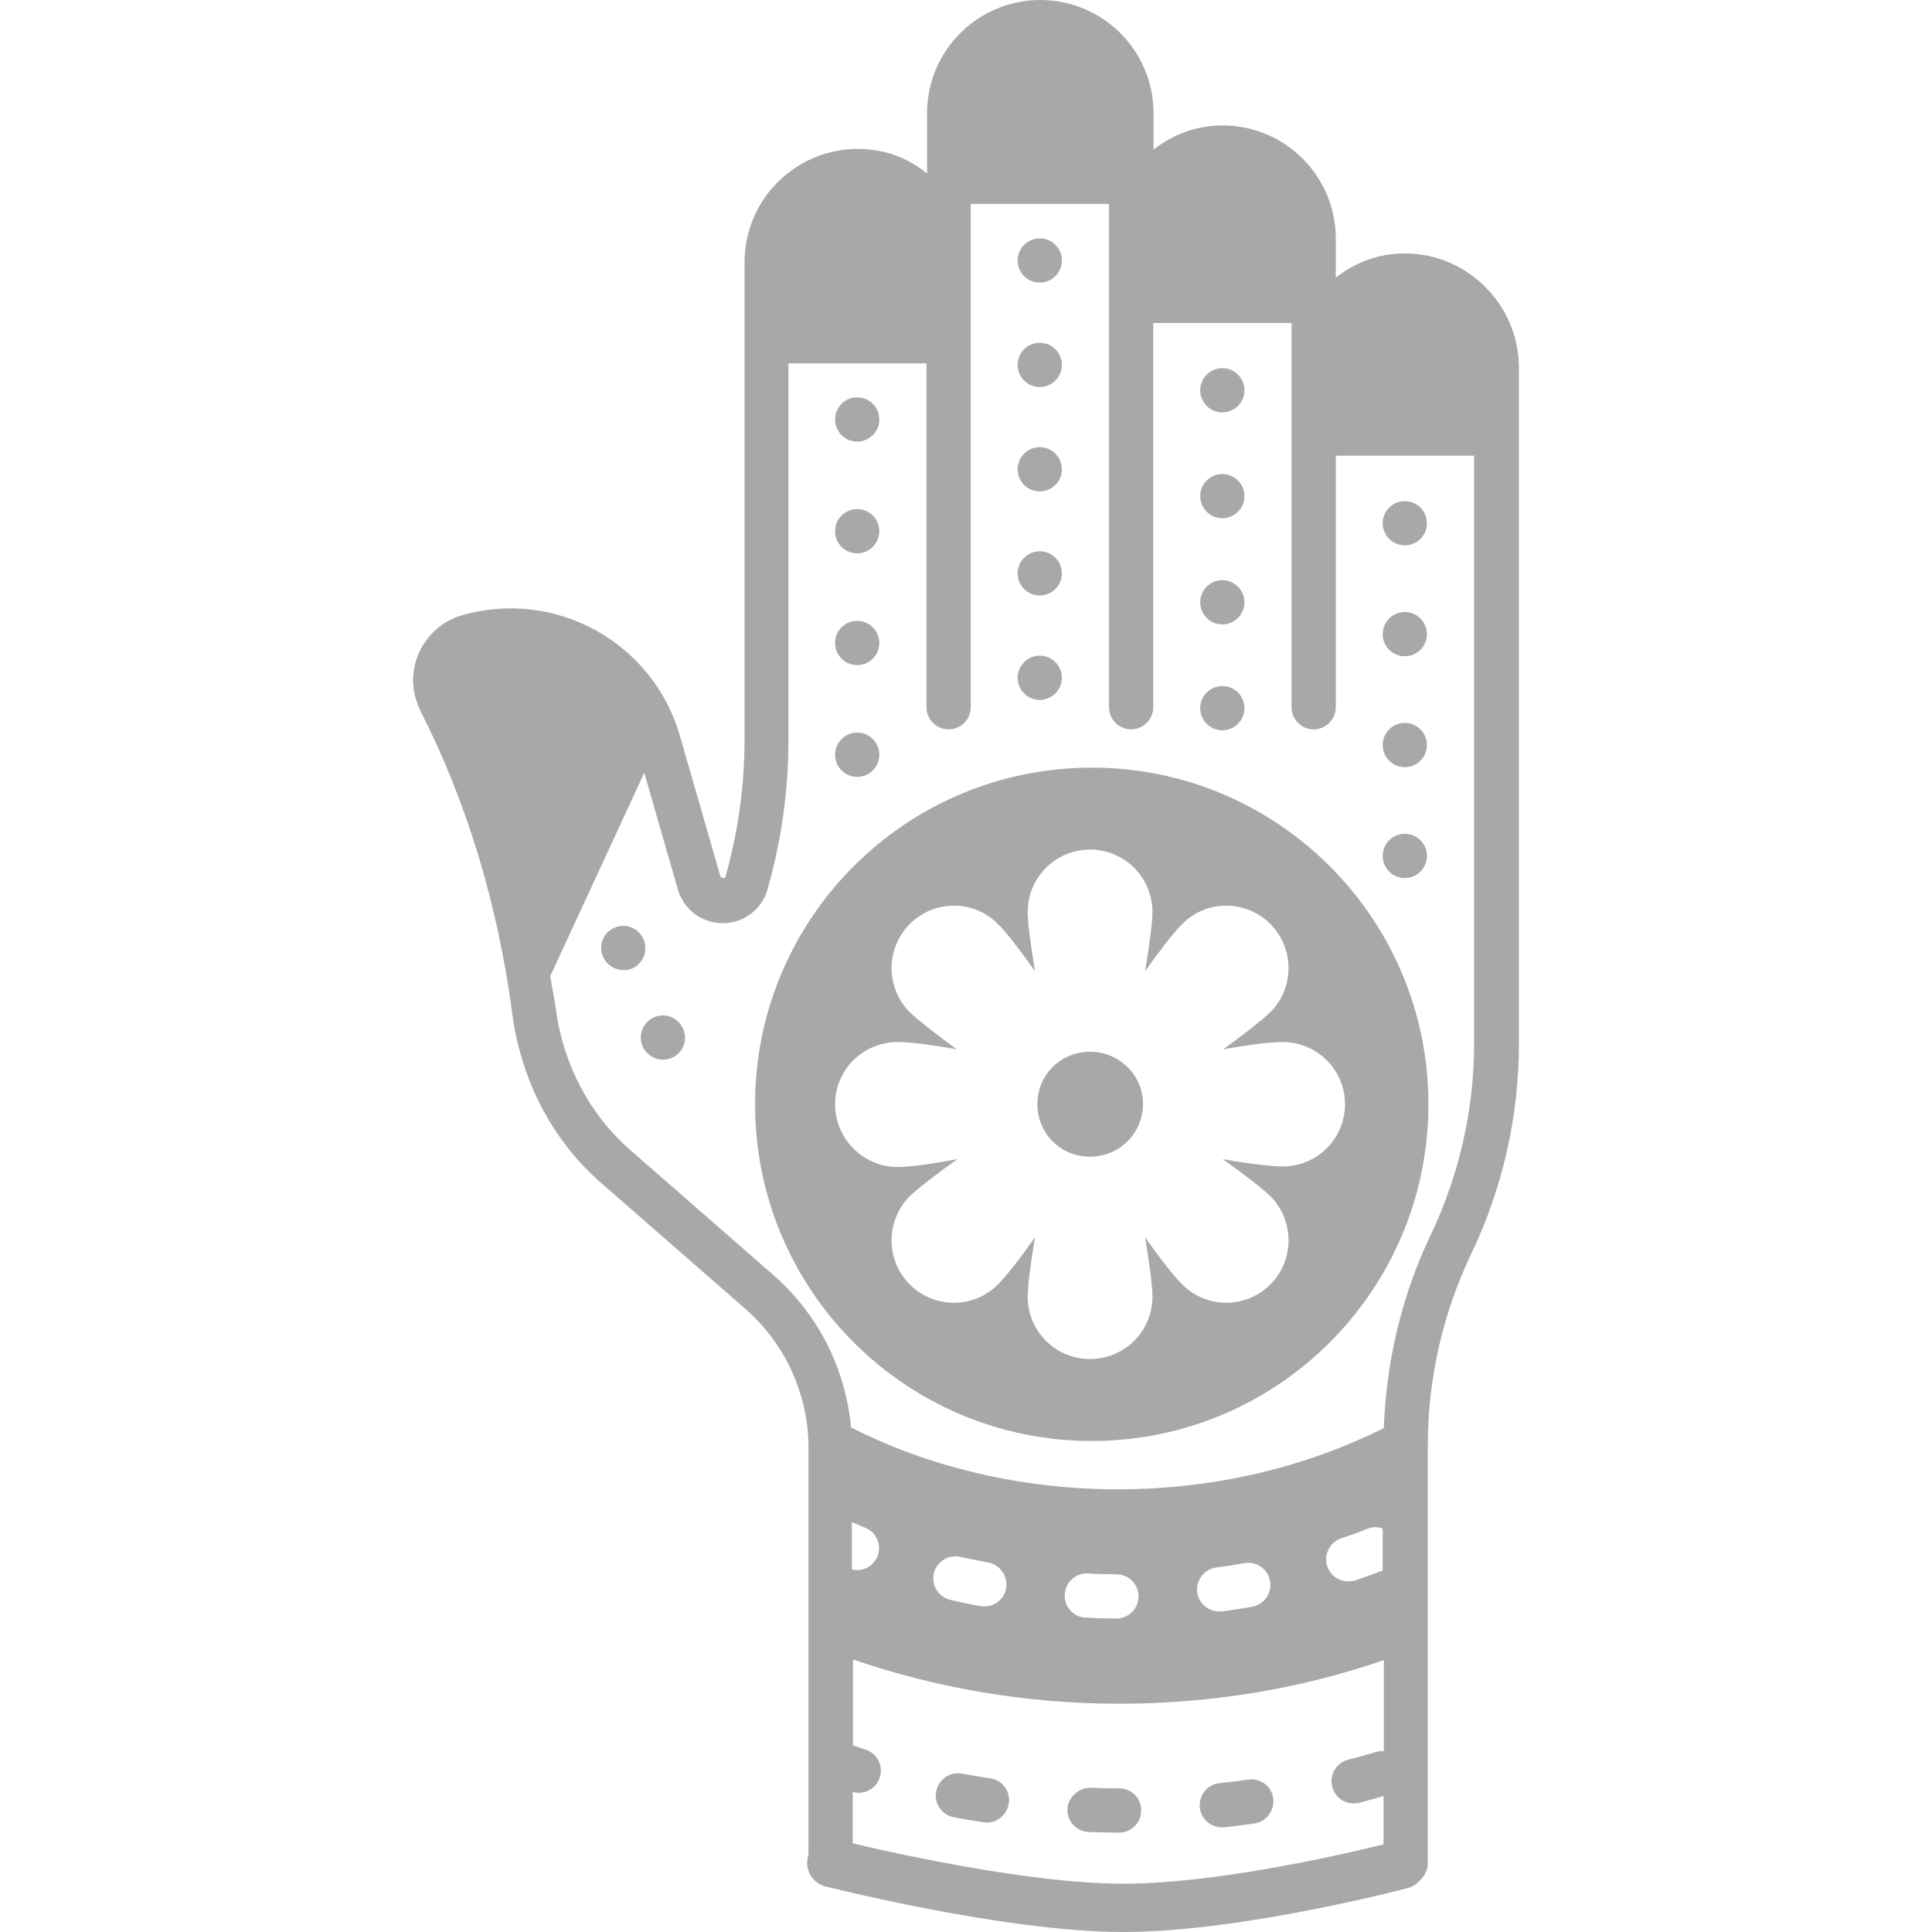
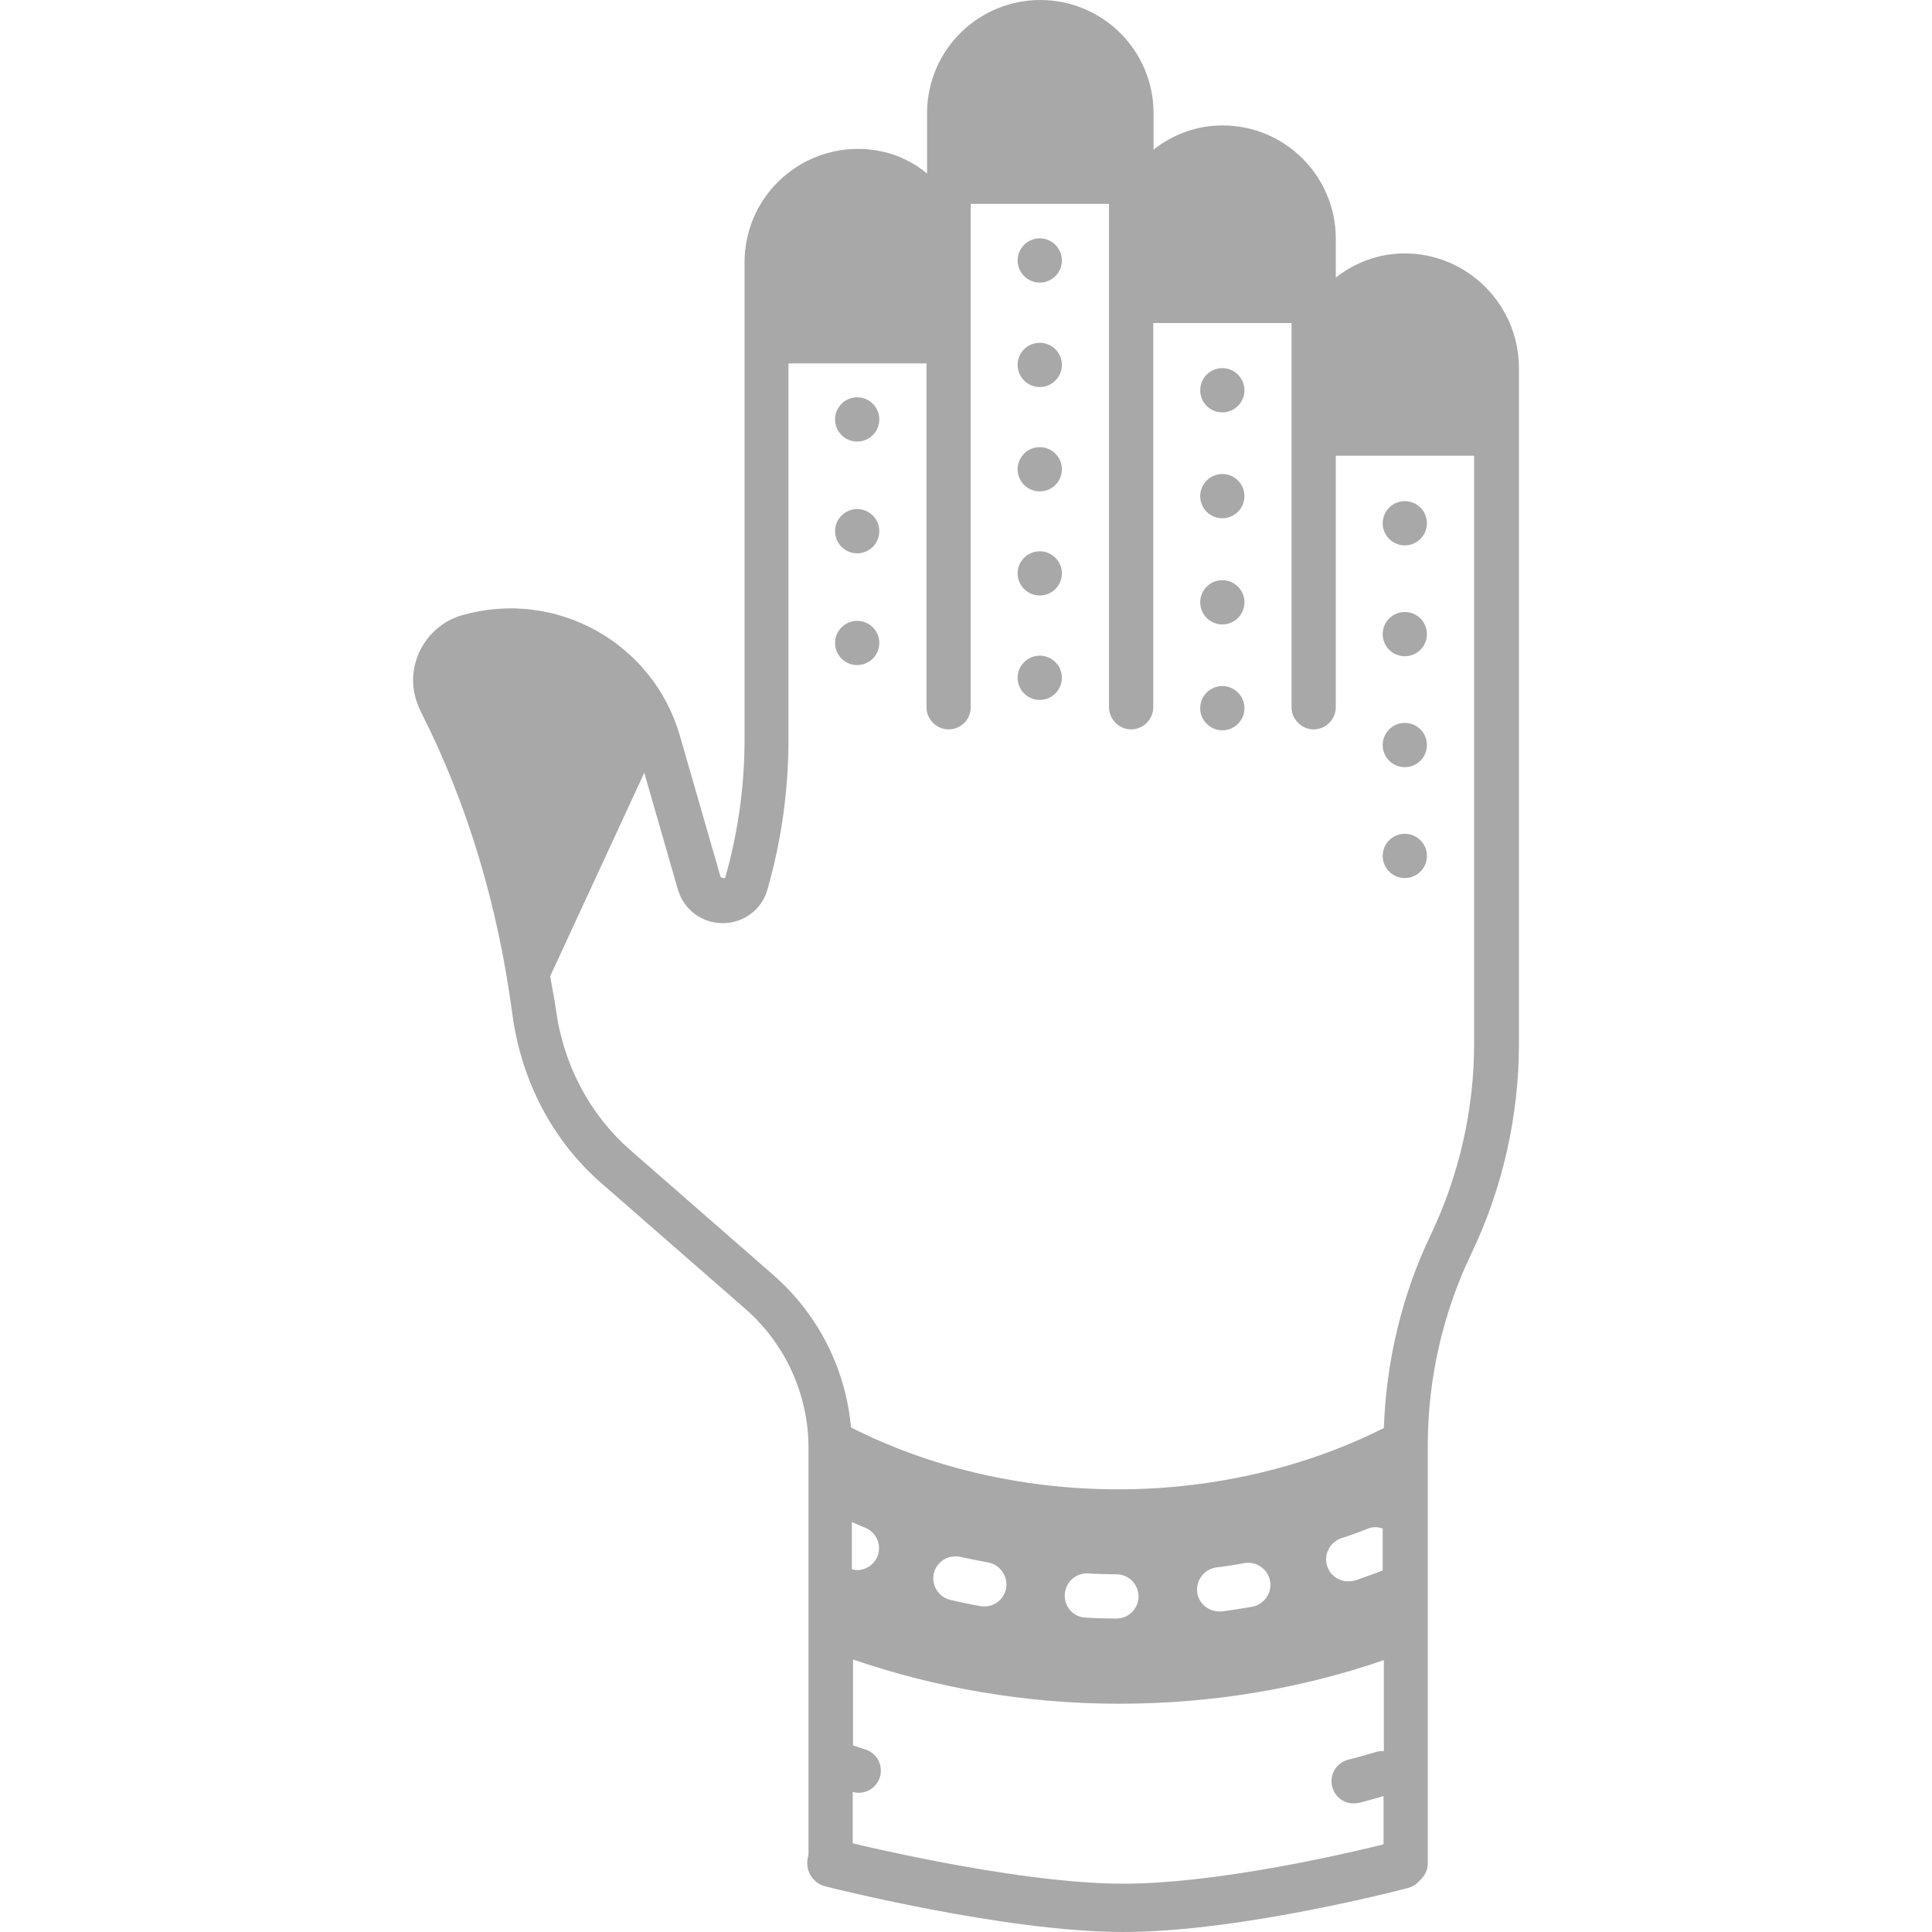
<svg xmlns="http://www.w3.org/2000/svg" width="40" height="40" viewBox="0 0 40 40" fill="none">
  <path d="M29.085 5.247C28.542 5.247 28.053 5.436 27.656 5.747V4.941C27.656 3.647 26.606 2.597 25.312 2.597C24.768 2.597 24.28 2.786 23.883 3.098V2.292C23.869 1.679 23.616 1.096 23.178 0.668C22.739 0.24 22.151 0 21.538 0C20.926 0 20.337 0.24 19.899 0.668C19.461 1.096 19.208 1.679 19.194 2.292V3.592C18.931 3.378 18.62 3.214 18.278 3.14C17.484 2.963 16.672 3.201 16.098 3.775C15.659 4.215 15.415 4.807 15.415 5.436V15.321C15.415 16.28 15.28 17.232 15.018 18.16C15.011 18.178 15.005 18.197 14.92 18.16L14.077 15.236C13.522 13.3 11.501 12.183 9.565 12.738C8.967 12.909 8.552 13.465 8.552 14.088C8.552 14.295 8.607 14.515 8.71 14.729C9.663 16.603 10.304 18.71 10.609 21.005C10.793 22.379 11.446 23.625 12.453 24.498L15.439 27.105C15.847 27.464 16.174 27.905 16.398 28.4C16.622 28.895 16.739 29.431 16.739 29.975V38.571C16.739 38.822 16.947 39.029 17.197 39.029C17.448 39.029 17.655 38.822 17.655 38.571V37.1C17.698 37.112 17.735 37.118 17.777 37.118C17.887 37.118 17.993 37.079 18.076 37.008C18.16 36.936 18.215 36.838 18.232 36.729C18.248 36.621 18.226 36.51 18.169 36.417C18.111 36.324 18.022 36.254 17.918 36.221C17.832 36.196 17.747 36.166 17.661 36.135V34.358C19.353 34.938 21.215 35.274 23.169 35.274C25.116 35.274 26.972 34.951 28.651 34.371V36.257C28.594 36.252 28.536 36.258 28.48 36.276C28.291 36.331 28.102 36.386 27.907 36.434C27.848 36.45 27.794 36.477 27.746 36.514C27.698 36.55 27.658 36.596 27.628 36.648C27.598 36.7 27.579 36.758 27.571 36.818C27.563 36.877 27.567 36.938 27.583 36.996C27.638 37.204 27.821 37.338 28.023 37.338C28.059 37.338 28.102 37.332 28.139 37.326C28.31 37.283 28.48 37.234 28.645 37.185V38.577C28.645 38.828 28.853 39.035 29.103 39.035C29.354 39.035 29.561 38.828 29.561 38.577V29.913C29.561 28.552 29.873 27.184 30.459 25.963C31.106 24.614 31.448 23.112 31.448 21.616V7.597C31.436 6.303 30.379 5.247 29.085 5.247ZM18.168 32.221C18.095 32.398 17.924 32.508 17.741 32.508C17.704 32.508 17.674 32.496 17.637 32.49V31.513C17.729 31.55 17.814 31.593 17.912 31.629C18.144 31.721 18.26 31.983 18.168 32.221ZM20.378 33.259C20.354 33.259 20.323 33.259 20.299 33.253C20.091 33.217 19.884 33.174 19.682 33.125C19.623 33.112 19.567 33.088 19.518 33.053C19.468 33.018 19.426 32.974 19.394 32.923C19.361 32.872 19.339 32.815 19.329 32.755C19.319 32.696 19.321 32.635 19.334 32.575C19.389 32.331 19.64 32.179 19.884 32.234C20.073 32.276 20.268 32.313 20.464 32.35C20.708 32.398 20.873 32.637 20.83 32.887C20.81 32.992 20.754 33.087 20.672 33.155C20.589 33.223 20.485 33.26 20.378 33.259ZM23.114 33.51C22.9 33.51 22.692 33.504 22.485 33.491C22.424 33.49 22.365 33.477 22.309 33.452C22.254 33.427 22.205 33.391 22.164 33.347C22.123 33.302 22.091 33.25 22.071 33.193C22.05 33.136 22.042 33.076 22.045 33.015C22.047 32.955 22.062 32.896 22.087 32.841C22.112 32.787 22.148 32.737 22.192 32.697C22.236 32.656 22.288 32.624 22.345 32.603C22.401 32.583 22.461 32.573 22.521 32.575C22.717 32.588 22.912 32.594 23.114 32.594C23.235 32.594 23.352 32.642 23.438 32.728C23.523 32.814 23.572 32.93 23.572 33.052C23.572 33.173 23.523 33.29 23.438 33.376C23.352 33.462 23.235 33.51 23.114 33.51ZM25.928 33.266C25.721 33.302 25.513 33.333 25.306 33.363H25.244C25.019 33.363 24.817 33.198 24.787 32.972C24.756 32.722 24.927 32.49 25.177 32.453C25.379 32.429 25.574 32.398 25.764 32.362C26.008 32.319 26.252 32.484 26.295 32.734C26.343 32.978 26.173 33.217 25.928 33.266ZM28.059 32.722C28.01 32.734 27.962 32.74 27.913 32.74C27.723 32.74 27.546 32.624 27.479 32.429C27.4 32.191 27.528 31.934 27.766 31.849C27.955 31.788 28.139 31.721 28.322 31.648C28.426 31.605 28.529 31.611 28.627 31.648V32.514C28.444 32.588 28.255 32.649 28.059 32.722ZM29.622 25.566C29.024 26.812 28.7 28.186 28.651 29.566C27.088 30.353 25.183 30.835 23.15 30.835C21.105 30.835 19.188 30.353 17.619 29.553C17.51 28.343 16.942 27.22 16.031 26.415L13.046 23.808C12.209 23.075 11.659 22.037 11.507 20.883C11.476 20.657 11.428 20.438 11.391 20.212L13.339 15.999L14.035 18.417C14.157 18.832 14.529 19.113 14.963 19.113C15.396 19.113 15.775 18.832 15.891 18.41C16.178 17.403 16.324 16.365 16.324 15.321V7.524H19.182V14.643C19.182 14.894 19.389 15.101 19.64 15.101C19.701 15.101 19.762 15.089 19.817 15.065C19.982 14.998 20.098 14.833 20.098 14.643V4.221H22.961V14.643C22.961 14.894 23.169 15.101 23.419 15.101C23.669 15.101 23.877 14.894 23.877 14.643V6.688H26.74V14.643C26.74 14.894 26.948 15.101 27.198 15.101C27.449 15.101 27.656 14.894 27.656 14.643V9.435H30.52V21.616C30.52 22.971 30.208 24.339 29.622 25.566Z" fill="#A8A8A8" />
  <path d="M17.212 38.571C17.212 38.571 20.866 39.5 23.253 39.5C25.64 39.5 29.015 38.608 29.015 38.608" stroke="#A8A8A8" stroke-linecap="round" />
  <path d="M29.085 11.291C29.338 11.291 29.543 11.086 29.543 10.833C29.543 10.581 29.338 10.376 29.085 10.376C28.832 10.376 28.627 10.581 28.627 10.833C28.627 11.086 28.832 11.291 29.085 11.291Z" fill="#A8A8A8" />
  <path d="M29.085 13.587C29.338 13.587 29.543 13.382 29.543 13.129C29.543 12.876 29.338 12.671 29.085 12.671C28.832 12.671 28.627 12.876 28.627 13.129C28.627 13.382 28.832 13.587 29.085 13.587Z" fill="#A8A8A8" />
  <path d="M29.085 15.883C29.338 15.883 29.543 15.678 29.543 15.425C29.543 15.172 29.338 14.967 29.085 14.967C28.832 14.967 28.627 15.172 28.627 15.425C28.627 15.678 28.832 15.883 29.085 15.883Z" fill="#A8A8A8" />
  <path d="M29.085 18.179C29.338 18.179 29.543 17.974 29.543 17.721C29.543 17.468 29.338 17.263 29.085 17.263C28.832 17.263 28.627 17.468 28.627 17.721C28.627 17.974 28.832 18.179 29.085 18.179Z" fill="#A8A8A8" />
  <path d="M25.307 12.928C25.559 12.928 25.765 12.723 25.765 12.47C25.765 12.217 25.559 12.012 25.307 12.012C25.054 12.012 24.849 12.217 24.849 12.47C24.849 12.723 25.054 12.928 25.307 12.928Z" fill="#A8A8A8" />
  <path d="M25.307 10.73C25.559 10.73 25.765 10.525 25.765 10.272C25.765 10.019 25.559 9.814 25.307 9.814C25.054 9.814 24.849 10.019 24.849 10.272C24.849 10.525 25.054 10.73 25.307 10.73Z" fill="#A8A8A8" />
  <path d="M25.307 8.538C25.559 8.538 25.765 8.333 25.765 8.08C25.765 7.827 25.559 7.622 25.307 7.622C25.054 7.622 24.849 7.827 24.849 8.08C24.849 8.333 25.054 8.538 25.307 8.538Z" fill="#A8A8A8" />
  <path d="M25.307 15.12C25.559 15.12 25.765 14.914 25.765 14.662C25.765 14.409 25.559 14.204 25.307 14.204C25.054 14.204 24.849 14.409 24.849 14.662C24.849 14.914 25.054 15.12 25.307 15.12Z" fill="#A8A8A8" />
  <path d="M21.527 12.329C21.78 12.329 21.985 12.124 21.985 11.871C21.985 11.618 21.78 11.414 21.527 11.414C21.274 11.414 21.069 11.618 21.069 11.871C21.069 12.124 21.274 12.329 21.527 12.329Z" fill="#A8A8A8" />
  <path d="M21.527 14.491C21.78 14.491 21.985 14.286 21.985 14.033C21.985 13.78 21.78 13.575 21.527 13.575C21.274 13.575 21.069 13.78 21.069 14.033C21.069 14.286 21.274 14.491 21.527 14.491Z" fill="#A8A8A8" />
  <path d="M21.527 10.174C21.78 10.174 21.985 9.969 21.985 9.716C21.985 9.463 21.78 9.258 21.527 9.258C21.274 9.258 21.069 9.463 21.069 9.716C21.069 9.969 21.274 10.174 21.527 10.174Z" fill="#A8A8A8" />
  <path d="M21.527 8.013C21.78 8.013 21.985 7.808 21.985 7.555C21.985 7.302 21.78 7.097 21.527 7.097C21.274 7.097 21.069 7.302 21.069 7.555C21.069 7.808 21.274 8.013 21.527 8.013Z" fill="#A8A8A8" />
  <path d="M21.527 5.851C21.78 5.851 21.985 5.646 21.985 5.393C21.985 5.14 21.78 4.935 21.527 4.935C21.274 4.935 21.069 5.14 21.069 5.393C21.069 5.646 21.274 5.851 21.527 5.851Z" fill="#A8A8A8" />
  <path d="M17.747 11.456C18 11.456 18.205 11.251 18.205 10.998C18.205 10.745 18 10.54 17.747 10.54C17.494 10.54 17.289 10.745 17.289 10.998C17.289 11.251 17.494 11.456 17.747 11.456Z" fill="#A8A8A8" />
  <path d="M17.747 13.77C18 13.77 18.205 13.565 18.205 13.312C18.205 13.059 18 12.854 17.747 12.854C17.494 12.854 17.289 13.059 17.289 13.312C17.289 13.565 17.494 13.77 17.747 13.77Z" fill="#A8A8A8" />
-   <path d="M17.747 16.084C18 16.084 18.205 15.879 18.205 15.626C18.205 15.373 18 15.168 17.747 15.168C17.494 15.168 17.289 15.373 17.289 15.626C17.289 15.879 17.494 16.084 17.747 16.084Z" fill="#A8A8A8" />
  <path d="M17.747 9.142C18 9.142 18.205 8.937 18.205 8.684C18.205 8.431 18 8.226 17.747 8.226C17.494 8.226 17.289 8.431 17.289 8.684C17.289 8.937 17.494 9.142 17.747 9.142Z" fill="#A8A8A8" />
-   <path fill-rule="evenodd" clip-rule="evenodd" d="M22.603 29.834C26.453 29.834 29.574 26.713 29.574 22.863C29.574 19.014 26.453 15.893 22.603 15.893C18.754 15.893 15.633 19.014 15.633 22.863C15.633 26.713 18.754 29.834 22.603 29.834ZM25.325 21.726C25.857 21.628 26.32 21.573 26.546 21.573C27.267 21.573 27.847 22.147 27.847 22.861C27.847 23.576 27.267 24.15 26.559 24.15C26.333 24.15 25.857 24.095 25.313 23.997C25.771 24.321 26.137 24.608 26.302 24.766C26.803 25.273 26.803 26.091 26.302 26.592C25.795 27.099 24.977 27.099 24.477 26.592C24.312 26.433 24.025 26.067 23.707 25.615C23.799 26.152 23.86 26.622 23.86 26.848C23.86 27.563 23.28 28.137 22.566 28.137C21.857 28.137 21.277 27.563 21.277 26.848C21.277 26.622 21.338 26.152 21.43 25.615C21.112 26.067 20.826 26.433 20.661 26.592C20.16 27.099 19.342 27.099 18.835 26.592C18.334 26.091 18.334 25.273 18.835 24.766C19 24.608 19.366 24.321 19.824 23.997C19.287 24.101 18.811 24.162 18.591 24.162C17.87 24.162 17.29 23.576 17.29 22.861C17.29 22.147 17.87 21.573 18.591 21.573C18.811 21.573 19.281 21.628 19.812 21.726C19.366 21.402 19 21.115 18.835 20.956C18.334 20.45 18.334 19.638 18.835 19.131C19.342 18.624 20.16 18.624 20.661 19.131C20.826 19.29 21.112 19.662 21.43 20.108C21.338 19.564 21.277 19.1 21.277 18.881C21.277 18.538 21.413 18.21 21.655 17.967C21.898 17.725 22.226 17.589 22.569 17.589C22.911 17.589 23.24 17.725 23.482 17.967C23.724 18.21 23.86 18.538 23.86 18.881C23.86 19.1 23.799 19.564 23.707 20.108C24.025 19.662 24.312 19.29 24.477 19.131C24.977 18.624 25.795 18.624 26.302 19.131C26.803 19.638 26.803 20.45 26.302 20.956C26.137 21.115 25.771 21.402 25.325 21.726ZM22.151 23.868C22.285 23.923 22.428 23.95 22.572 23.948C23.17 23.948 23.665 23.466 23.665 22.855C23.665 22.257 23.17 21.775 22.572 21.775C21.955 21.775 21.479 22.257 21.479 22.855C21.477 22.999 21.504 23.142 21.559 23.276C21.613 23.409 21.693 23.53 21.795 23.632C21.897 23.734 22.018 23.814 22.151 23.868Z" fill="#A8A8A8" />
-   <path d="M13.485 21.091C13.382 21.155 13.309 21.257 13.28 21.374C13.252 21.492 13.27 21.616 13.332 21.72C13.424 21.86 13.57 21.94 13.729 21.94C13.808 21.94 13.887 21.915 13.967 21.872C14.181 21.738 14.248 21.457 14.113 21.244C14.083 21.192 14.042 21.147 13.993 21.111C13.945 21.075 13.89 21.049 13.831 21.035C13.773 21.021 13.712 21.019 13.652 21.028C13.593 21.038 13.536 21.059 13.485 21.091ZM13.35 19.528C13.356 19.528 13.356 19.528 13.35 19.528C13.332 19.444 13.29 19.366 13.229 19.305C13.168 19.244 13.092 19.201 13.008 19.181C12.924 19.161 12.836 19.166 12.754 19.194C12.673 19.222 12.601 19.273 12.547 19.34C12.493 19.407 12.459 19.489 12.449 19.574C12.439 19.66 12.454 19.747 12.492 19.825C12.529 19.902 12.588 19.968 12.661 20.014C12.734 20.059 12.818 20.084 12.905 20.084C12.941 20.084 12.972 20.084 13.008 20.078C13.252 20.023 13.405 19.778 13.35 19.528ZM23.174 37.027C22.973 37.027 22.777 37.021 22.576 37.014C22.344 37.008 22.112 37.204 22.1 37.454C22.087 37.704 22.289 37.918 22.539 37.93C22.747 37.936 22.954 37.943 23.162 37.943H23.168C23.418 37.943 23.626 37.741 23.626 37.491C23.628 37.43 23.618 37.37 23.596 37.314C23.574 37.257 23.541 37.206 23.499 37.163C23.456 37.119 23.406 37.085 23.35 37.062C23.294 37.038 23.235 37.026 23.174 37.027ZM25.842 36.843C25.647 36.874 25.452 36.898 25.25 36.917C25 36.941 24.817 37.167 24.841 37.423C24.865 37.656 25.067 37.833 25.299 37.833H25.348C25.555 37.808 25.763 37.784 25.971 37.753C26.221 37.717 26.392 37.485 26.361 37.234C26.331 36.984 26.093 36.807 25.842 36.843ZM20.506 36.819C20.311 36.788 20.115 36.758 19.92 36.721C19.676 36.672 19.431 36.837 19.383 37.088C19.334 37.338 19.499 37.576 19.749 37.625C19.95 37.662 20.158 37.698 20.366 37.729C20.39 37.735 20.414 37.735 20.433 37.735C20.652 37.735 20.848 37.57 20.885 37.344C20.927 37.088 20.756 36.856 20.506 36.819Z" fill="#A8A8A8" />
</svg>